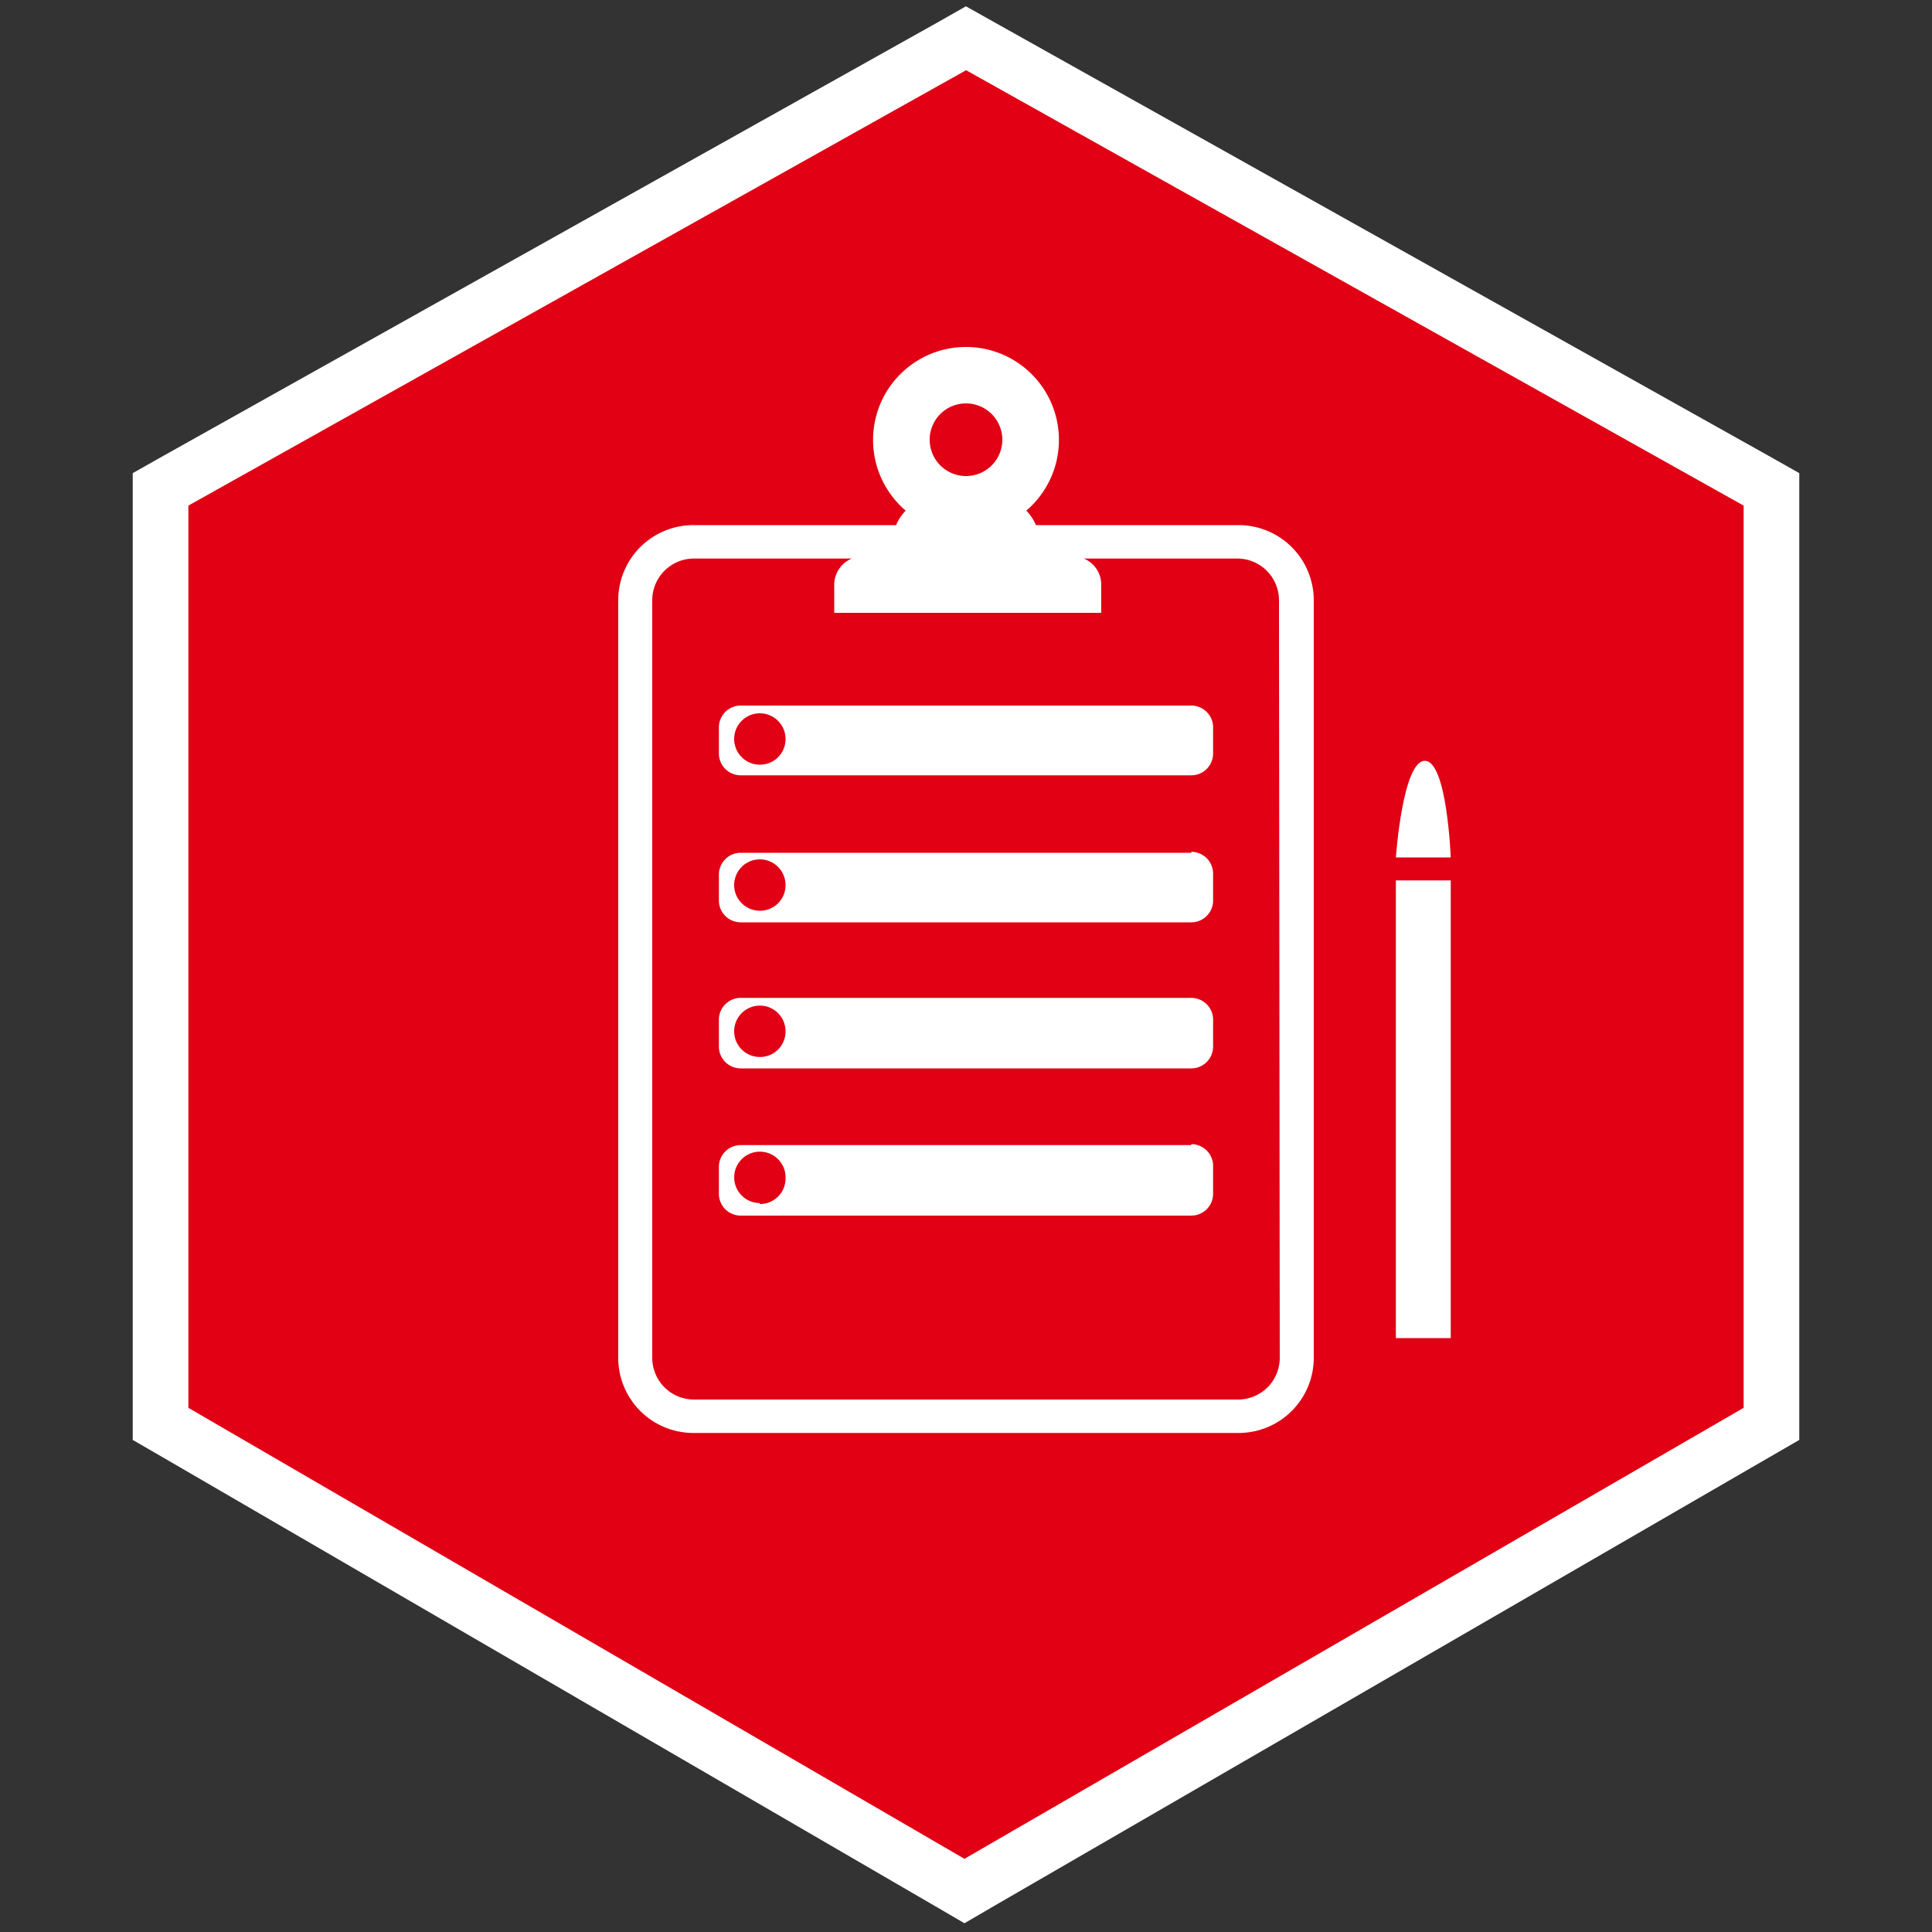
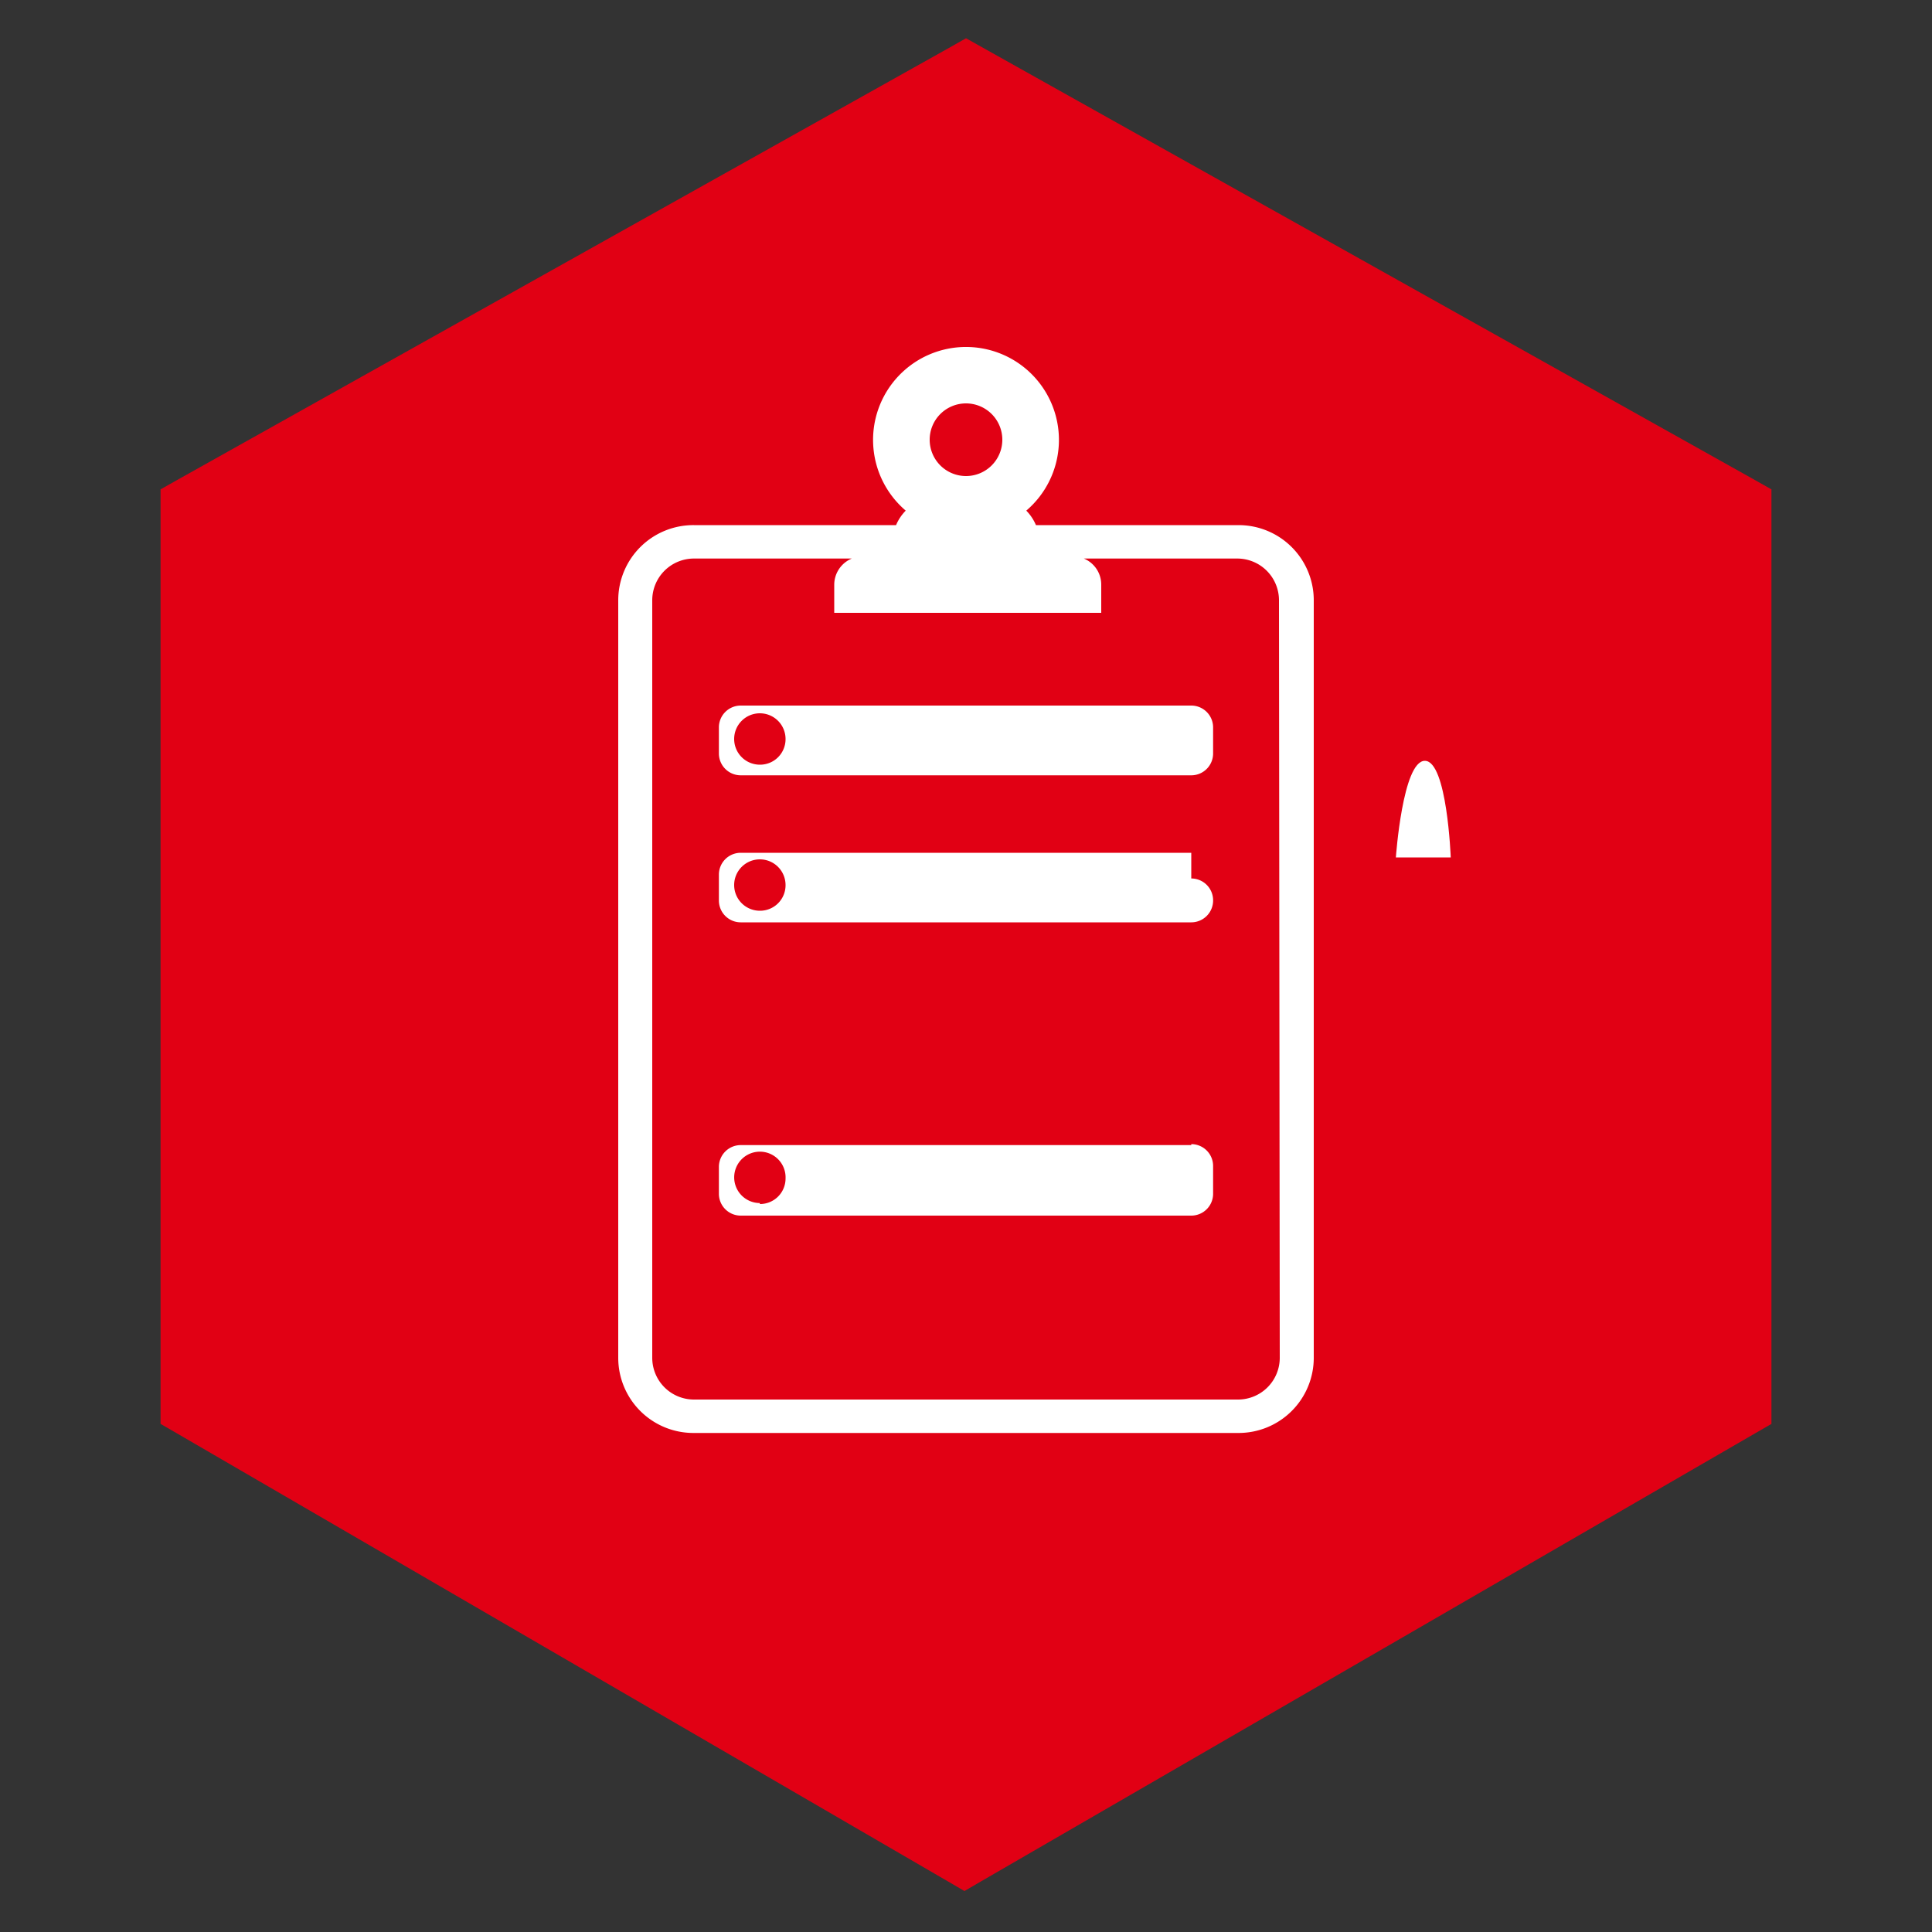
<svg xmlns="http://www.w3.org/2000/svg" width="100" height="100" viewBox="0 0 100 100">
  <rect x="0" y="0" width="100" height="100" fill="#333333" stroke="none" />
  <defs>
    <style>.a{fill:#e10014;}.b{fill:none;stroke:#fff;stroke-width:2.88px;}.c{fill:#fff;}</style>
  </defs>
  <polygon class="a" points="8.31 26.31 8.31 72.73 8.31 73.7 9.14 74.18 49.08 97.39 49.92 97.88 50.76 97.39 90.86 74.18 91.69 73.7 91.69 72.73 91.69 26.31 91.69 25.33 90.84 24.85 50.82 2.44 50 1.98 49.19 2.44 9.16 24.85 8.31 25.33 8.31 26.31" />
-   <polygon class="b" points="8.31 26.31 8.31 72.73 8.31 73.7 9.14 74.18 49.08 97.39 49.92 97.88 50.76 97.39 90.86 74.18 91.69 73.7 91.69 72.73 91.69 26.31 91.69 25.33 90.84 24.85 50.82 2.44 50 1.98 49.19 2.44 9.16 24.85 8.31 25.33 8.31 26.31" />
  <path class="c" d="M66.24,70.28a2.16,2.16,0,0,1-2.16,2.16H35.92a2.16,2.16,0,0,1-2.16-2.16V31.07a2.16,2.16,0,0,1,2.16-2.16h8.17a1.47,1.47,0,0,0-.91,1.35v1.46H57V30.26a1.46,1.46,0,0,0-.9-1.35h7.94a2.16,2.16,0,0,1,2.16,2.16ZM50,20.88a1.88,1.88,0,1,1-1.88,1.88A1.88,1.88,0,0,1,50,20.88m14.08,6.3H53.62a2.4,2.4,0,0,0-.5-.75,4.81,4.81,0,1,0-6.24,0,2.4,2.4,0,0,0-.5.75H35.92A3.89,3.89,0,0,0,32,31.07V70.28a3.89,3.89,0,0,0,3.89,3.89H64.08A3.89,3.89,0,0,0,68,70.28V31.07a3.89,3.89,0,0,0-3.89-3.89" />
  <path class="c" d="M39.33,39.58a1.33,1.33,0,1,1,1.33-1.33,1.32,1.32,0,0,1-1.33,1.33m22.33-3.06H38.34a1.13,1.13,0,0,0-1.13,1.14V39a1.13,1.13,0,0,0,1.13,1.13H61.66A1.13,1.13,0,0,0,62.79,39V37.66a1.13,1.13,0,0,0-1.13-1.14" />
-   <path class="c" d="M39.33,47.14a1.33,1.33,0,1,1,1.33-1.32,1.32,1.32,0,0,1-1.33,1.32m22.33-3H38.34a1.13,1.13,0,0,0-1.13,1.13V46.6a1.13,1.13,0,0,0,1.13,1.14H61.66a1.13,1.13,0,0,0,1.13-1.14V45.22a1.13,1.13,0,0,0-1.13-1.13" />
-   <path class="c" d="M39.33,54.71a1.33,1.33,0,1,1,1.33-1.33,1.32,1.32,0,0,1-1.33,1.33m22.33-3.06H38.34a1.13,1.13,0,0,0-1.13,1.14v1.38a1.13,1.13,0,0,0,1.13,1.13H61.66a1.13,1.13,0,0,0,1.13-1.13V52.79a1.13,1.13,0,0,0-1.13-1.14" />
+   <path class="c" d="M39.33,47.14a1.33,1.33,0,1,1,1.33-1.32,1.32,1.32,0,0,1-1.33,1.32m22.33-3H38.34a1.13,1.13,0,0,0-1.13,1.13V46.6a1.13,1.13,0,0,0,1.13,1.14H61.66a1.13,1.13,0,0,0,1.13-1.14a1.13,1.13,0,0,0-1.13-1.13" />
  <path class="c" d="M39.33,62.27A1.33,1.33,0,1,1,40.66,61a1.32,1.32,0,0,1-1.33,1.32m22.33-3.05H38.34a1.13,1.13,0,0,0-1.13,1.13v1.38a1.13,1.13,0,0,0,1.13,1.14H61.66a1.13,1.13,0,0,0,1.13-1.14V60.35a1.13,1.13,0,0,0-1.13-1.13" />
-   <rect class="c" x="72.25" y="45.57" width="2.84" height="23.69" />
  <path class="c" d="M72.25,44.38h2.84s-.19-5-1.34-5-1.5,5-1.5,5" />
</svg>